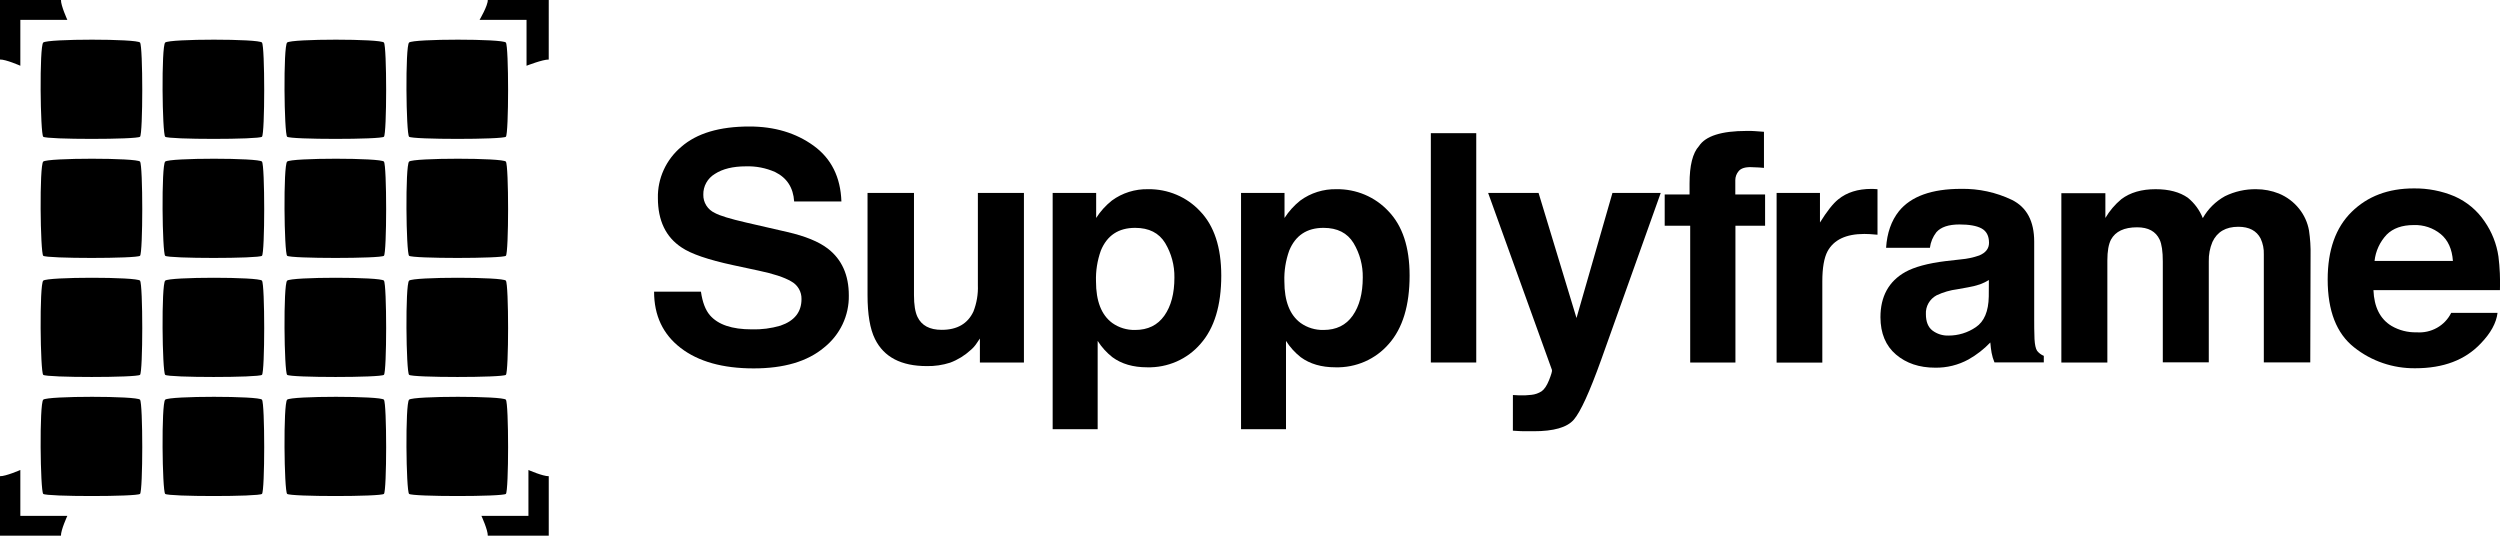
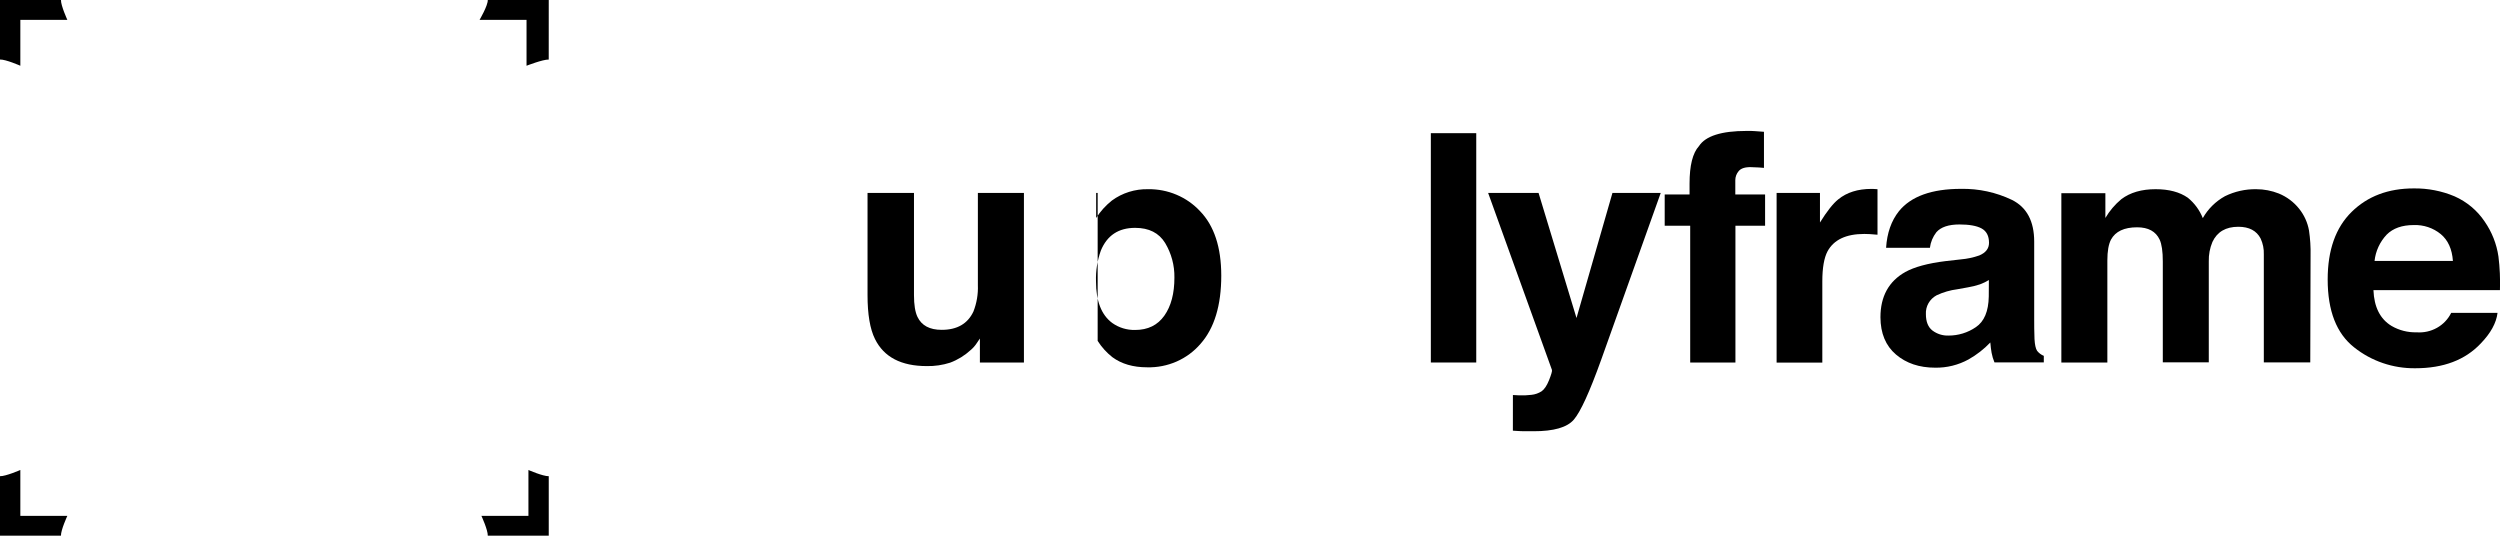
<svg xmlns="http://www.w3.org/2000/svg" width="140" height="30" viewBox="0 0 140 30" fill="none">
  <g clip-path="url(#clip0_1030_113)">
    <path d="M1.139 3.682V1.112H3.771C3.771 1.112 3.407 0.317 3.414 0H0V3.333C0.326 3.323 1.139 3.682 1.139 3.682ZM30.729 3.335C30.401 3.325 29.486 3.682 29.486 3.682V1.112H26.856C26.856 1.112 27.325 0.317 27.316 0H30.73L30.729 3.335ZM1.139 26.318V28.887H3.771C3.771 28.887 3.406 29.68 3.413 29.999H0V26.667C0.326 26.675 1.139 26.318 1.139 26.318ZM29.592 26.318V28.887H26.959C26.959 28.887 27.325 29.68 27.316 29.999H30.73V26.667C30.403 26.675 29.59 26.318 29.59 26.318H29.592Z" fill="black" />
-     <path d="M2.421 7.657C2.256 7.495 2.199 2.598 2.421 2.383C2.643 2.168 7.675 2.168 7.842 2.383C8.009 2.598 8.007 7.495 7.842 7.657C7.677 7.818 2.587 7.818 2.421 7.657ZM9.25 7.657C9.084 7.495 9.028 2.598 9.25 2.383C9.472 2.168 14.504 2.168 14.671 2.383C14.838 2.598 14.836 7.495 14.671 7.657C14.506 7.818 9.416 7.818 9.25 7.657ZM16.079 7.657C15.912 7.495 15.857 2.598 16.079 2.383C16.301 2.168 21.333 2.168 21.5 2.383C21.667 2.598 21.665 7.495 21.5 7.657C21.334 7.818 16.245 7.818 16.079 7.657ZM22.908 7.657C22.741 7.495 22.686 2.598 22.908 2.383C23.13 2.168 28.162 2.168 28.329 2.383C28.496 2.598 28.494 7.495 28.329 7.657C28.163 7.818 23.074 7.818 22.908 7.657ZM2.421 14.323C2.256 14.162 2.199 9.265 2.421 9.05C2.643 8.835 7.675 8.835 7.842 9.05C8.009 9.265 8.007 14.162 7.842 14.323C7.677 14.485 2.587 14.485 2.421 14.323ZM9.25 14.323C9.084 14.162 9.028 9.265 9.25 9.05C9.472 8.835 14.504 8.835 14.671 9.05C14.838 9.265 14.836 14.162 14.671 14.323C14.506 14.485 9.416 14.485 9.25 14.323ZM16.079 14.323C15.912 14.162 15.857 9.265 16.079 9.05C16.301 8.835 21.333 8.835 21.5 9.05C21.667 9.265 21.665 14.162 21.5 14.323C21.334 14.485 16.245 14.485 16.079 14.323ZM22.908 14.323C22.741 14.162 22.686 9.265 22.908 9.05C23.13 8.835 28.162 8.835 28.329 9.05C28.496 9.265 28.494 14.162 28.329 14.323C28.163 14.485 23.074 14.485 22.908 14.323ZM2.421 20.99C2.256 20.828 2.199 15.932 2.421 15.717C2.643 15.501 7.675 15.501 7.842 15.717C8.009 15.932 8.007 20.828 7.842 20.99C7.677 21.151 2.587 21.151 2.421 20.99ZM9.25 20.99C9.084 20.828 9.028 15.932 9.25 15.717C9.472 15.501 14.504 15.501 14.671 15.717C14.838 15.932 14.836 20.828 14.671 20.99C14.506 21.151 9.416 21.151 9.25 20.99ZM16.079 20.99C15.912 20.828 15.857 15.932 16.079 15.717C16.301 15.501 21.333 15.501 21.5 15.717C21.667 15.932 21.665 20.828 21.5 20.99C21.334 21.151 16.245 21.151 16.079 20.99ZM22.908 20.99C22.741 20.828 22.686 15.932 22.908 15.717C23.13 15.501 28.162 15.501 28.329 15.717C28.496 15.932 28.494 20.828 28.329 20.99C28.163 21.151 23.074 21.151 22.908 20.99ZM2.421 27.657C2.256 27.495 2.199 22.599 2.421 22.383C2.643 22.168 7.675 22.168 7.842 22.383C8.009 22.599 8.007 27.495 7.842 27.657C7.677 27.818 2.587 27.818 2.421 27.657ZM9.25 27.657C9.084 27.495 9.028 22.599 9.25 22.383C9.472 22.168 14.504 22.168 14.671 22.383C14.838 22.599 14.836 27.495 14.671 27.657C14.506 27.818 9.416 27.818 9.25 27.657ZM16.079 27.657C15.912 27.495 15.857 22.599 16.079 22.383C16.301 22.168 21.333 22.168 21.5 22.383C21.667 22.599 21.665 27.495 21.5 27.657C21.334 27.818 16.245 27.818 16.079 27.657ZM22.908 27.657C22.741 27.495 22.686 22.599 22.908 22.383C23.13 22.168 28.162 22.168 28.329 22.383C28.496 22.599 28.494 27.495 28.329 27.657C28.163 27.818 23.074 27.818 22.908 27.657Z" fill="black" />
-     <path d="M39.253 16.335C39.337 16.923 39.505 17.36 39.753 17.651C40.209 18.18 40.99 18.445 42.096 18.444C42.641 18.46 43.185 18.39 43.707 18.236C44.493 17.968 44.885 17.471 44.884 16.746C44.889 16.545 44.838 16.346 44.736 16.171C44.633 15.996 44.484 15.852 44.303 15.755C43.917 15.528 43.308 15.328 42.477 15.154L41.053 14.848C39.654 14.546 38.692 14.216 38.168 13.857C37.284 13.274 36.842 12.352 36.842 11.092C36.83 10.55 36.941 10.012 37.167 9.516C37.392 9.021 37.727 8.58 38.148 8.226C39.018 7.464 40.292 7.083 41.97 7.084C43.373 7.084 44.57 7.443 45.561 8.159C46.552 8.876 47.072 9.917 47.119 11.283H44.473C44.424 10.511 44.07 9.962 43.411 9.636C42.898 9.407 42.338 9.297 41.774 9.315C41.049 9.315 40.468 9.456 40.033 9.739C39.83 9.861 39.663 10.032 39.55 10.237C39.436 10.441 39.38 10.671 39.386 10.903C39.381 11.117 39.439 11.327 39.554 11.509C39.669 11.691 39.835 11.836 40.033 11.927C40.308 12.078 40.888 12.256 41.774 12.46L44.083 12.991C45.094 13.223 45.852 13.533 46.358 13.922C47.142 14.527 47.534 15.402 47.534 16.545C47.544 17.103 47.423 17.657 47.182 18.163C46.941 18.669 46.584 19.116 46.14 19.468C45.212 20.244 43.899 20.631 42.203 20.63C40.471 20.63 39.109 20.248 38.117 19.485C37.125 18.721 36.629 17.671 36.629 16.335H39.253Z" fill="black" />
    <path d="M51.183 10.804V16.528C51.183 17.068 51.248 17.474 51.379 17.747C51.61 18.23 52.062 18.472 52.736 18.471C53.601 18.471 54.193 18.128 54.513 17.443C54.696 16.973 54.781 16.472 54.761 15.97V10.804H57.34V20.3H54.874V18.958C54.851 18.988 54.792 19.074 54.696 19.22C54.603 19.363 54.489 19.492 54.358 19.602C54.025 19.909 53.634 20.15 53.206 20.31C52.785 20.445 52.344 20.51 51.901 20.501C50.465 20.501 49.498 19.996 49 18.986C48.721 18.428 48.582 17.607 48.582 16.521V10.804H51.183Z" fill="black" />
-     <path d="M67.2 11.822C67.993 12.643 68.39 13.845 68.391 15.431C68.391 17.103 68.004 18.378 67.23 19.254C66.865 19.679 66.406 20.019 65.887 20.247C65.368 20.474 64.803 20.585 64.235 20.569C63.456 20.569 62.809 20.381 62.294 20.003C61.968 19.746 61.689 19.437 61.469 19.09V24.037H58.949V10.804H61.385V12.206C61.621 11.836 61.919 11.507 62.265 11.231C62.849 10.802 63.565 10.578 64.296 10.595C64.841 10.587 65.382 10.692 65.883 10.904C66.384 11.115 66.832 11.428 67.2 11.822ZM65.249 13.61C64.903 13.043 64.342 12.76 63.568 12.76C62.635 12.76 61.995 13.185 61.647 14.034C61.449 14.588 61.357 15.173 61.376 15.759C61.376 16.863 61.679 17.639 62.285 18.086C62.656 18.351 63.107 18.488 63.566 18.478C64.281 18.478 64.827 18.211 65.204 17.676C65.581 17.142 65.769 16.431 65.767 15.542C65.778 14.864 65.599 14.195 65.249 13.61Z" fill="black" />
-     <path d="M77.747 11.822C78.541 12.643 78.938 13.845 78.938 15.431C78.938 17.103 78.551 18.378 77.778 19.254C77.412 19.679 76.953 20.019 76.434 20.247C75.916 20.474 75.351 20.585 74.782 20.569C74.004 20.569 73.357 20.381 72.841 20.003C72.515 19.746 72.236 19.437 72.016 19.09V24.037H69.498V10.804H71.933V12.206C72.171 11.836 72.469 11.507 72.815 11.231C73.4 10.802 74.115 10.578 74.846 10.595C75.391 10.587 75.932 10.693 76.432 10.904C76.932 11.116 77.38 11.429 77.747 11.822ZM75.798 13.61C75.45 13.043 74.89 12.76 74.117 12.76C73.184 12.76 72.544 13.185 72.196 14.034C71.998 14.588 71.906 15.173 71.925 15.759C71.925 16.863 72.228 17.639 72.834 18.086C73.205 18.351 73.656 18.488 74.115 18.478C74.831 18.478 75.376 18.211 75.751 17.676C76.126 17.142 76.314 16.431 76.315 15.542C76.327 14.864 76.148 14.195 75.798 13.61Z" fill="black" />
+     <path d="M67.2 11.822C67.993 12.643 68.39 13.845 68.391 15.431C68.391 17.103 68.004 18.378 67.23 19.254C66.865 19.679 66.406 20.019 65.887 20.247C65.368 20.474 64.803 20.585 64.235 20.569C63.456 20.569 62.809 20.381 62.294 20.003C61.968 19.746 61.689 19.437 61.469 19.09V24.037V10.804H61.385V12.206C61.621 11.836 61.919 11.507 62.265 11.231C62.849 10.802 63.565 10.578 64.296 10.595C64.841 10.587 65.382 10.692 65.883 10.904C66.384 11.115 66.832 11.428 67.2 11.822ZM65.249 13.61C64.903 13.043 64.342 12.76 63.568 12.76C62.635 12.76 61.995 13.185 61.647 14.034C61.449 14.588 61.357 15.173 61.376 15.759C61.376 16.863 61.679 17.639 62.285 18.086C62.656 18.351 63.107 18.488 63.566 18.478C64.281 18.478 64.827 18.211 65.204 17.676C65.581 17.142 65.769 16.431 65.767 15.542C65.778 14.864 65.599 14.195 65.249 13.61Z" fill="black" />
    <path d="M82.67 20.3H80.127V7.458H82.67V20.3Z" fill="black" />
    <path d="M84.723 22.121L85.045 22.138C85.283 22.15 85.522 22.141 85.758 22.111C85.963 22.091 86.159 22.022 86.33 21.912C86.475 21.812 86.62 21.607 86.745 21.293C86.869 20.979 86.927 20.787 86.91 20.718L83.336 10.806H86.16L88.284 17.809L90.297 10.804H93.001L89.665 20.15C89.019 21.949 88.509 23.066 88.134 23.5C87.759 23.935 87.009 24.151 85.883 24.149C85.657 24.149 85.475 24.149 85.338 24.149C85.2 24.149 84.995 24.136 84.721 24.118L84.723 22.121Z" fill="black" />
    <path d="M98.247 7.341C98.378 7.349 98.556 7.362 98.782 7.38V9.401C98.637 9.384 98.401 9.371 98.064 9.361C97.728 9.351 97.496 9.427 97.368 9.579C97.245 9.722 97.177 9.903 97.177 10.089V10.891H98.845V12.642H97.184V20.3H94.651V12.642H93.223V10.891H94.615V10.28C94.615 9.266 94.791 8.566 95.142 8.182C95.51 7.615 96.4 7.332 97.811 7.332C97.97 7.328 98.117 7.332 98.247 7.341Z" fill="black" />
    <path d="M104.921 10.582L105.14 10.595V13.144C104.979 13.127 104.835 13.115 104.705 13.11C104.574 13.104 104.479 13.101 104.402 13.101C103.38 13.101 102.692 13.426 102.34 14.077C102.147 14.442 102.05 15.005 102.05 15.766V20.306H99.49V10.804H101.918V12.461C102.31 11.829 102.652 11.396 102.944 11.163C103.42 10.774 104.039 10.579 104.801 10.579C104.848 10.578 104.888 10.579 104.921 10.582Z" fill="black" />
    <path d="M109.822 14.524C110.168 14.494 110.509 14.421 110.837 14.306C111.202 14.154 111.385 13.918 111.385 13.598C111.385 13.209 111.24 12.94 110.965 12.791C110.689 12.642 110.273 12.57 109.73 12.57C109.121 12.57 108.69 12.715 108.436 13.005C108.239 13.259 108.114 13.56 108.075 13.877H105.621C105.674 13.047 105.913 12.365 106.337 11.831C107.014 10.995 108.175 10.576 109.819 10.576C110.806 10.558 111.783 10.77 112.669 11.194C113.499 11.607 113.914 12.386 113.915 13.529V17.884C113.915 18.187 113.915 18.553 113.932 18.983C113.95 19.308 114 19.528 114.077 19.645C114.175 19.77 114.304 19.867 114.453 19.928V20.294H111.69C111.617 20.12 111.563 19.939 111.529 19.754C111.498 19.585 111.475 19.394 111.458 19.179C111.101 19.553 110.69 19.873 110.236 20.129C109.667 20.441 109.023 20.601 108.37 20.59C107.483 20.59 106.751 20.345 106.175 19.854C105.599 19.363 105.309 18.668 105.305 17.767C105.305 16.6 105.769 15.755 106.697 15.232C107.208 14.949 107.957 14.746 108.945 14.623L109.822 14.524ZM111.377 15.682C111.221 15.778 111.056 15.858 110.883 15.922C110.661 15.997 110.432 16.054 110.2 16.092L109.62 16.197C109.214 16.248 108.819 16.363 108.451 16.536C108.259 16.639 108.101 16.792 107.995 16.979C107.889 17.165 107.839 17.377 107.85 17.59C107.85 18.015 107.973 18.321 108.217 18.509C108.472 18.701 108.787 18.802 109.109 18.792C109.659 18.795 110.196 18.631 110.645 18.322C111.114 18.009 111.356 17.437 111.371 16.606L111.377 15.682Z" fill="black" />
    <path d="M127.617 10.838C128.063 11.022 128.453 11.315 128.75 11.688C129.035 12.043 129.225 12.462 129.304 12.907C129.373 13.372 129.403 13.841 129.392 14.31L129.375 20.296H126.774V14.249C126.786 13.944 126.725 13.639 126.596 13.36C126.369 12.92 125.953 12.7 125.347 12.699C124.645 12.699 124.161 12.982 123.896 13.549C123.752 13.894 123.682 14.265 123.692 14.637V20.292H121.117V14.646C121.117 14.08 121.058 13.67 120.939 13.417C120.724 12.958 120.304 12.729 119.68 12.729C118.954 12.729 118.467 12.958 118.216 13.417C118.08 13.678 118.012 14.068 118.012 14.585V20.3H115.436V10.821H117.901V12.206C118.135 11.807 118.438 11.451 118.796 11.153C119.291 10.78 119.931 10.594 120.715 10.595C121.459 10.595 122.06 10.754 122.518 11.073C122.893 11.378 123.181 11.771 123.357 12.215C123.646 11.701 124.076 11.276 124.598 10.987C125.141 10.721 125.741 10.586 126.348 10.595C126.783 10.595 127.214 10.678 127.617 10.838Z" fill="black" />
    <path d="M137.457 10.995C138.143 11.299 138.726 11.787 139.138 12.402C139.546 12.99 139.811 13.661 139.913 14.364C139.99 14.989 140.018 15.62 139.997 16.249H132.913C132.951 17.201 133.29 17.869 133.928 18.253C134.351 18.5 134.838 18.623 135.331 18.61C135.728 18.64 136.126 18.552 136.471 18.358C136.817 18.164 137.094 17.872 137.266 17.521H139.862C139.793 18.087 139.479 18.659 138.919 19.237C138.049 20.16 136.829 20.622 135.26 20.622C134.012 20.638 132.799 20.224 131.833 19.453C130.844 18.675 130.35 17.407 130.35 15.651C130.35 14.008 130.796 12.747 131.69 11.868C132.583 10.989 133.744 10.55 135.171 10.551C135.957 10.54 136.736 10.691 137.457 10.995ZM133.652 13.141C133.271 13.547 133.034 14.063 132.975 14.611H137.363C137.316 13.95 137.09 13.45 136.684 13.111C136.261 12.764 135.722 12.583 135.17 12.603C134.517 12.603 134.011 12.782 133.652 13.141Z" fill="black" />
  </g>
  <defs>
    <clipPath id="clip0_1030_113">
      <rect width="140" height="30" fill="white" />
    </clipPath>
  </defs>
</svg>